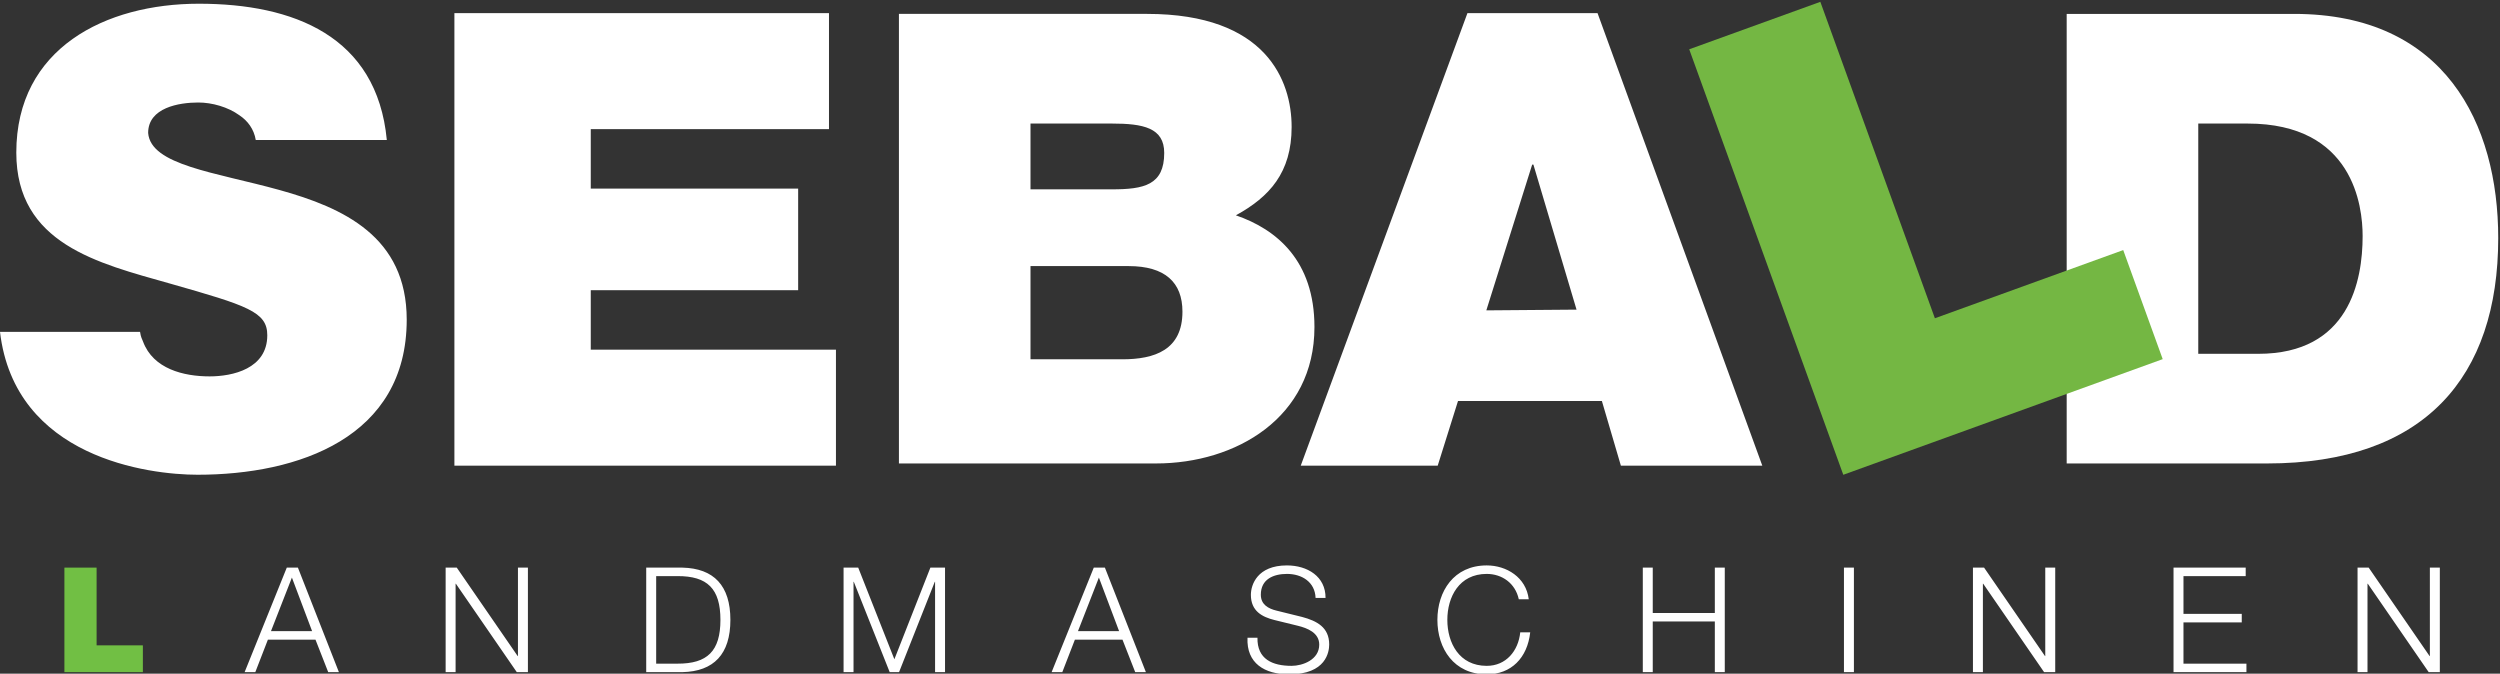
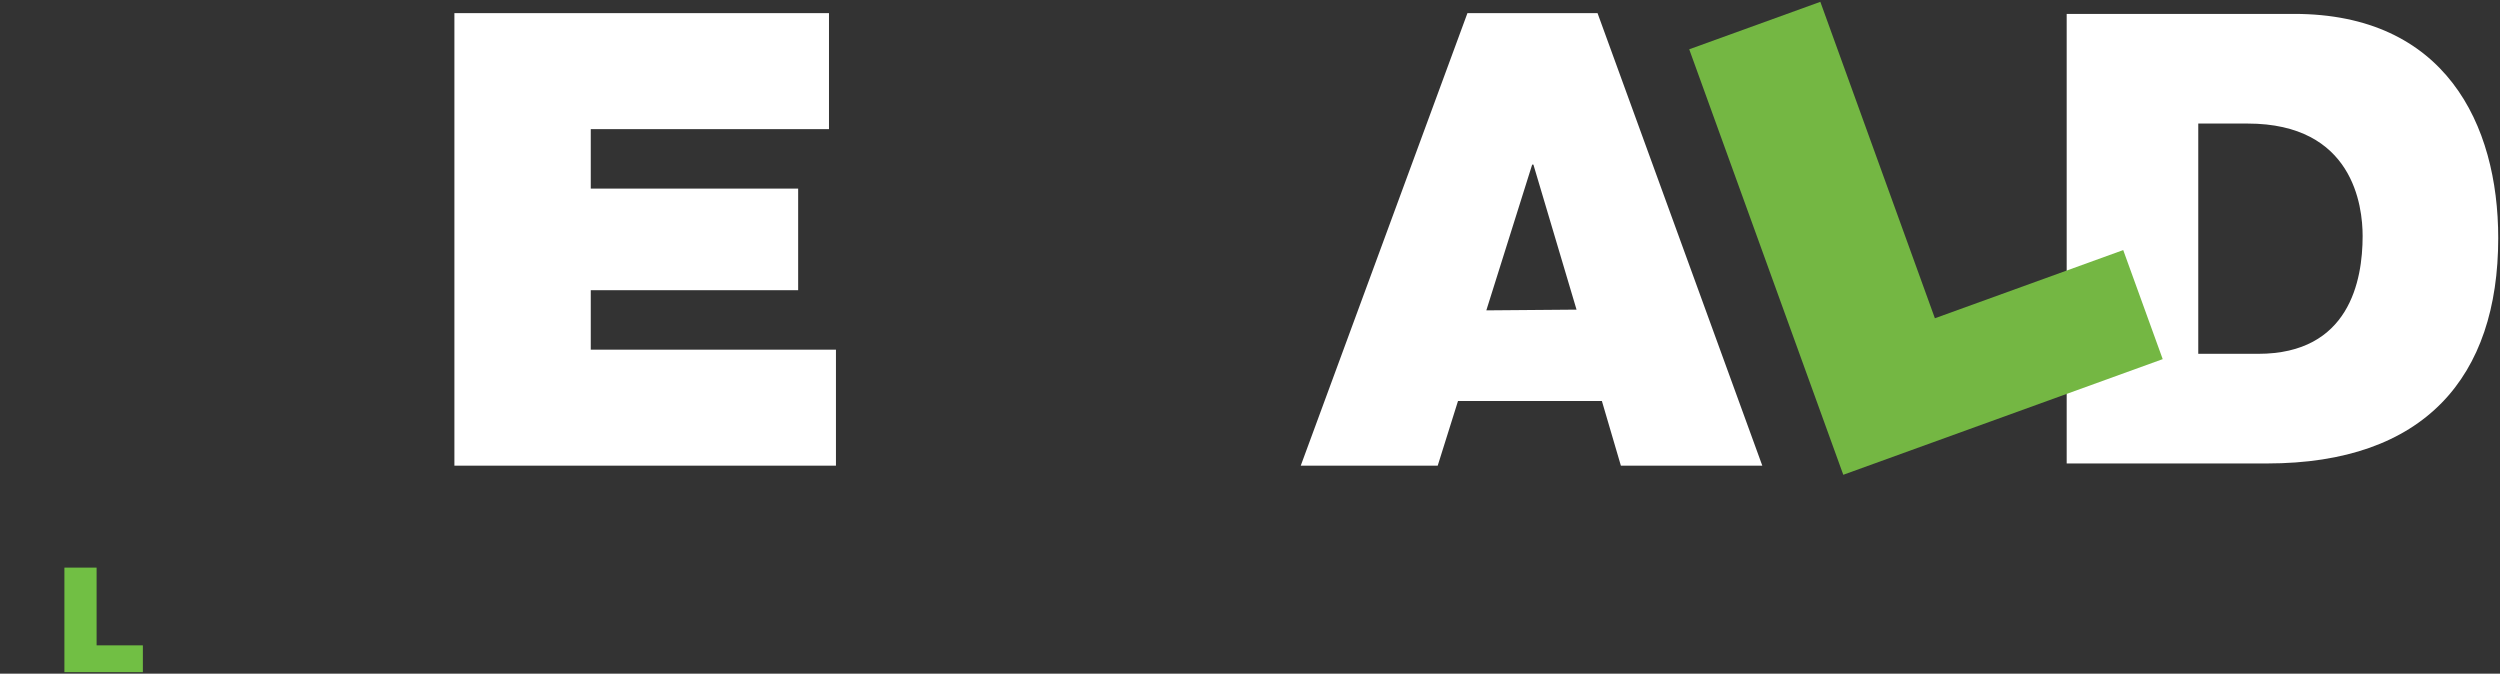
<svg xmlns="http://www.w3.org/2000/svg" viewBox="0 0 1900 512" fill-rule="evenodd" clip-rule="evenodd" stroke-linejoin="round" stroke-miterlimit="1.414">
  <rect x="0" y="0" width="1900" height="512" fill="#333333" stroke="none" />
  <g fill-rule="nonzero">
    <path d="M345.346 9.983h284.683v88.15h-181.05v45.213h157.617v77.196H448.979v45.216h186.342v88.146H345.346V9.983zM1198.17 235.325l-32.78-110.217h-.94l-34.84 110.771 68.56-.554zM1115.25 9.983h98.88l125.22 343.921h-107.48l-14.43-49.125h-109.36l-15.42 49.125H988.563L1115.25 9.983zM1716.28 268.9h-45.6v-175h37.51c80.33 0 87.41 62.721 87.41 85.479 0 33.892-10.1 89.521-79.32 89.521zm27.3-258.333h-172.9v341.666h152.22c119.87 0 175.75-65.825 175.75-171.308 0-86.712-40.45-170.358-155.07-170.358z" fill="#fff" />
    <path d="M1283.81 37.462l99.65-36.074 87.06 240.491 143.13-51.821 30.01 82.884-242.76 87.891-117.09-323.371z" fill="#74b743" />
-     <path d="M212.304 144.371c-48.667-13.479-97.8-18.784-99.712-43.346 0-19.271 23.6-23.121 38.058-23.121 10.579 0 22.625 3.438 31.3 9.704 6.296 4.196 11.029 10.459 12.429 18.792h99.6c-7.5-79.167-71.15-103.575-142.858-103.575-70.796 0-138.733 33.688-138.733 113.162 0 69.363 62.149 84.038 116.575 99.451 59.245 16.862 74.174 21.545 74.174 39.37 0 25.525-26.483 31.246-43.82 31.246-19.746 0-42.875-5.667-50.575-26.379-.913-2.367-1.688-3.275-2.296-7.442H0C11.292 348.067 113.175 360.8 150.154 360.8c76.583 0 158.954-28.254 158.954-117.85 0-63.1-48.166-85.092-96.804-98.579zM852.979 273.067h-69.796v-70.834h74.584c27.612 0 40.891 12.317 40.891 34.625 0 29.196-21.246 36.209-45.679 36.209zM783.183 93.9h61.804c23.917 0 39.821 3.225 39.821 22.342 0 24.429-15.383 27.658-39.821 27.658h-61.804v-50zm156.071 69.742c25.533-13.967 42.384-32.463 42.384-67.146 0-35.163-19.259-85.929-109.805-85.929h-188.65v341.666h195.384c60.687 0 120.412-34.8 120.412-103.691 0-50.575-28.9-74.304-59.725-84.9z" fill="#fff" />
    <path d="M48.942 431.392h24.475v59.075h35.162v20.362H48.942v-79.437z" fill="#71bf44" />
-     <path d="M205.942 479.679h31.262l-15.354-40.725-15.908 40.725zm12.016-48.287h8.455l31.154 79.437h-8.121l-9.684-24.7h-36.158l-9.571 24.7h-8.121l32.046-79.437zM338.683 431.392h8.459l46.283 67.2h.221v-67.2h7.567v79.437h-8.455l-46.287-67.204h-.221v67.204h-7.567v-79.437zM498.692 504.375h16.133c22.808.113 32.708-9.571 32.708-33.267 0-23.7-9.9-33.379-32.708-33.266h-16.133v66.533zm-7.567-72.983h27.479c23.925.55 36.496 13.683 36.496 39.716 0 26.038-12.571 39.163-36.496 39.721h-27.479v-79.437zM641.113 431.392h11.129l27.479 69.65 27.371-69.65h11.129v79.437h-7.567v-68.646h-.225l-27.146 68.646h-7.12L648.9 442.183h-.221v68.646h-7.566v-79.437zM819.254 479.679h31.267l-15.359-40.725-15.908 40.725zm12.017-48.287h8.454l31.154 79.437h-8.121l-9.679-24.7h-36.158l-9.571 24.7h-8.125l32.046-79.437zM955.671 484.683c-.333 16.359 11.458 21.363 25.925 21.363 8.342 0 21.024-4.563 21.024-16.134 0-9.012-9.012-12.57-16.353-14.354l-17.692-4.337c-9.342-2.338-17.908-6.788-17.908-19.138 0-7.791 5.004-22.366 27.366-22.366 15.688 0 29.487 8.462 29.377 24.704h-7.573c-.441-12.129-10.454-18.25-21.695-18.25-10.346 0-19.913 4.008-19.913 15.8 0 7.454 5.563 10.571 12.017 12.129l19.358 4.783c11.236 3.005 20.586 7.9 20.586 20.917 0 5.454-2.23 22.7-30.378 22.7-18.799 0-32.595-8.458-31.708-27.817h7.567zM1154.28 455.421c-2.67-12.238-12.79-19.25-24.37-19.25-21.03 0-29.93 17.583-29.93 34.937 0 17.359 8.9 34.938 29.93 34.938 14.69 0 24.04-11.35 25.48-25.483h7.57c-2.12 19.475-14.47 31.937-33.05 31.937-25.03 0-37.49-19.696-37.49-41.392 0-21.695 12.46-41.391 37.49-41.391 15.02 0 29.93 9.012 31.94 25.704h-7.57zM1248.53 431.392h7.56v34.487h47.18v-34.487h7.56v79.437h-7.56v-38.496h-47.18v38.496h-7.56v-79.437zM1401.4 431.392h7.571v79.437h-7.571zM1499.44 431.392h8.46l46.28 67.2h.22v-67.2h7.57v79.437h-8.46l-46.28-67.204h-.23v67.204h-7.56v-79.437zM1651.88 431.392h54.85v6.45h-47.29v28.704h44.29V473h-44.29v31.375h47.85v6.454h-55.41v-79.437zM1791.74 431.392h8.46l46.28 67.2h.22v-67.2h7.57v79.437h-8.46l-46.28-67.204h-.23v67.204h-7.56v-79.437z" fill="#fff" />
  </g>
</svg>